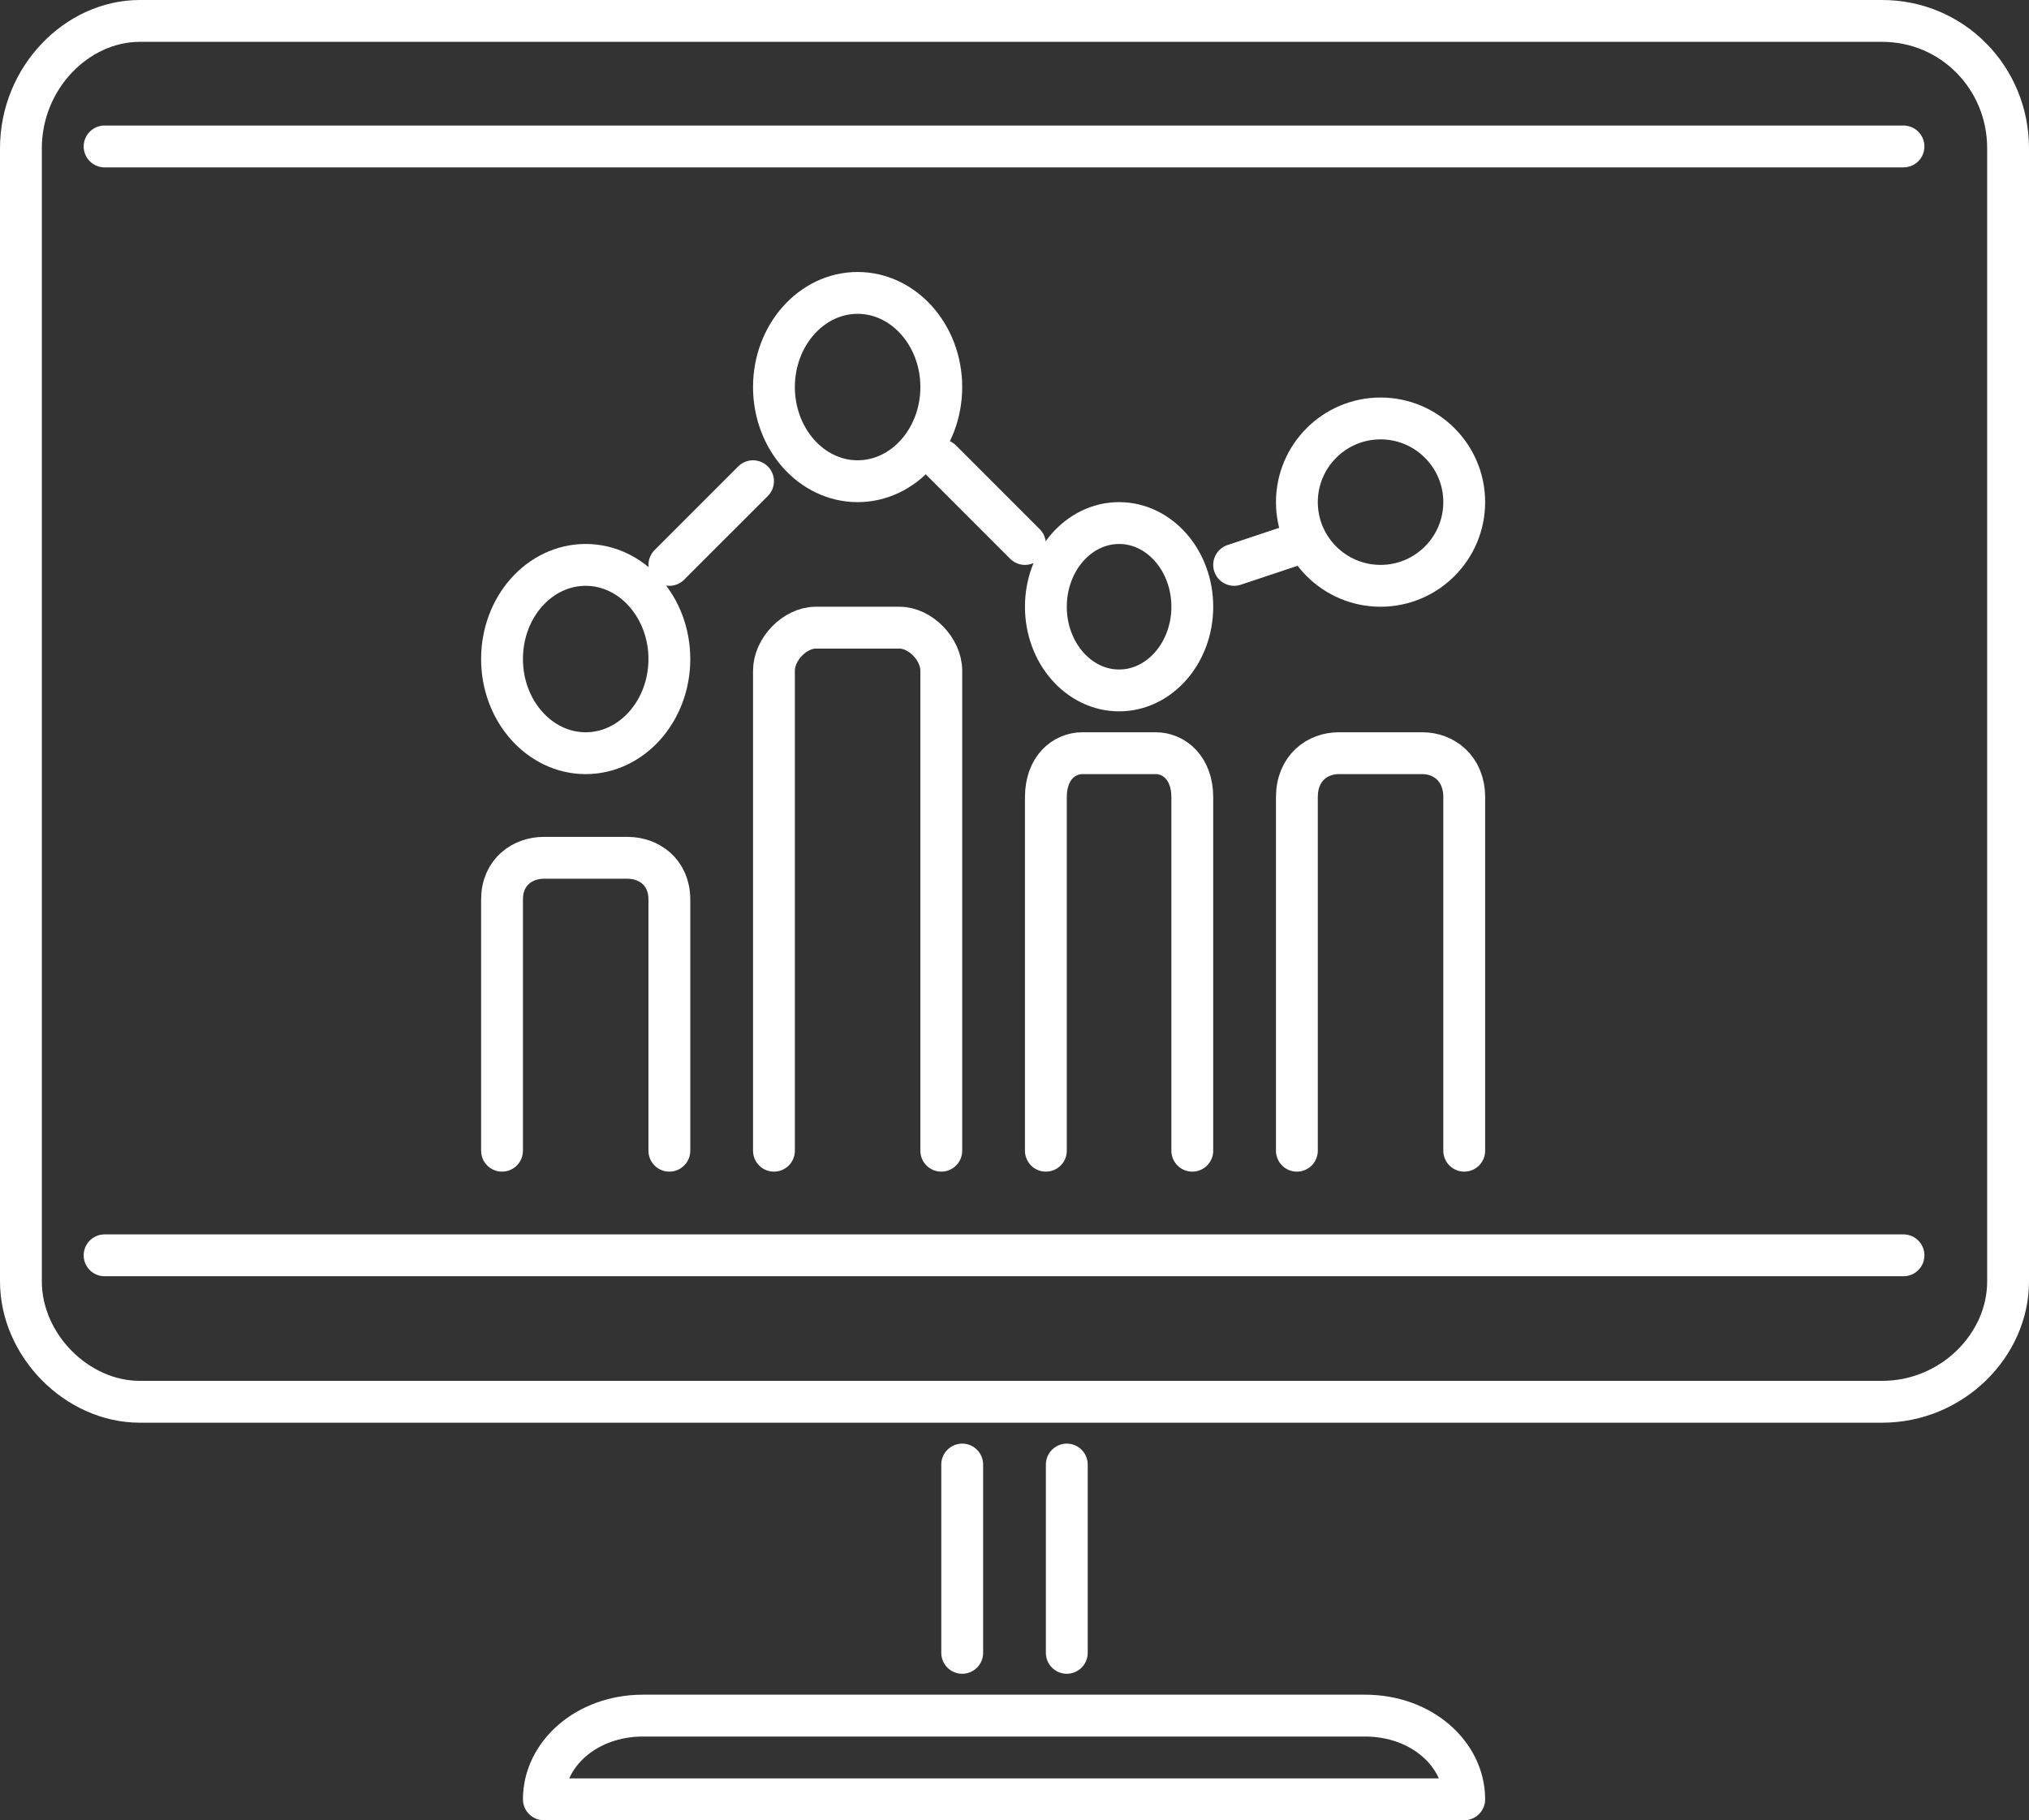
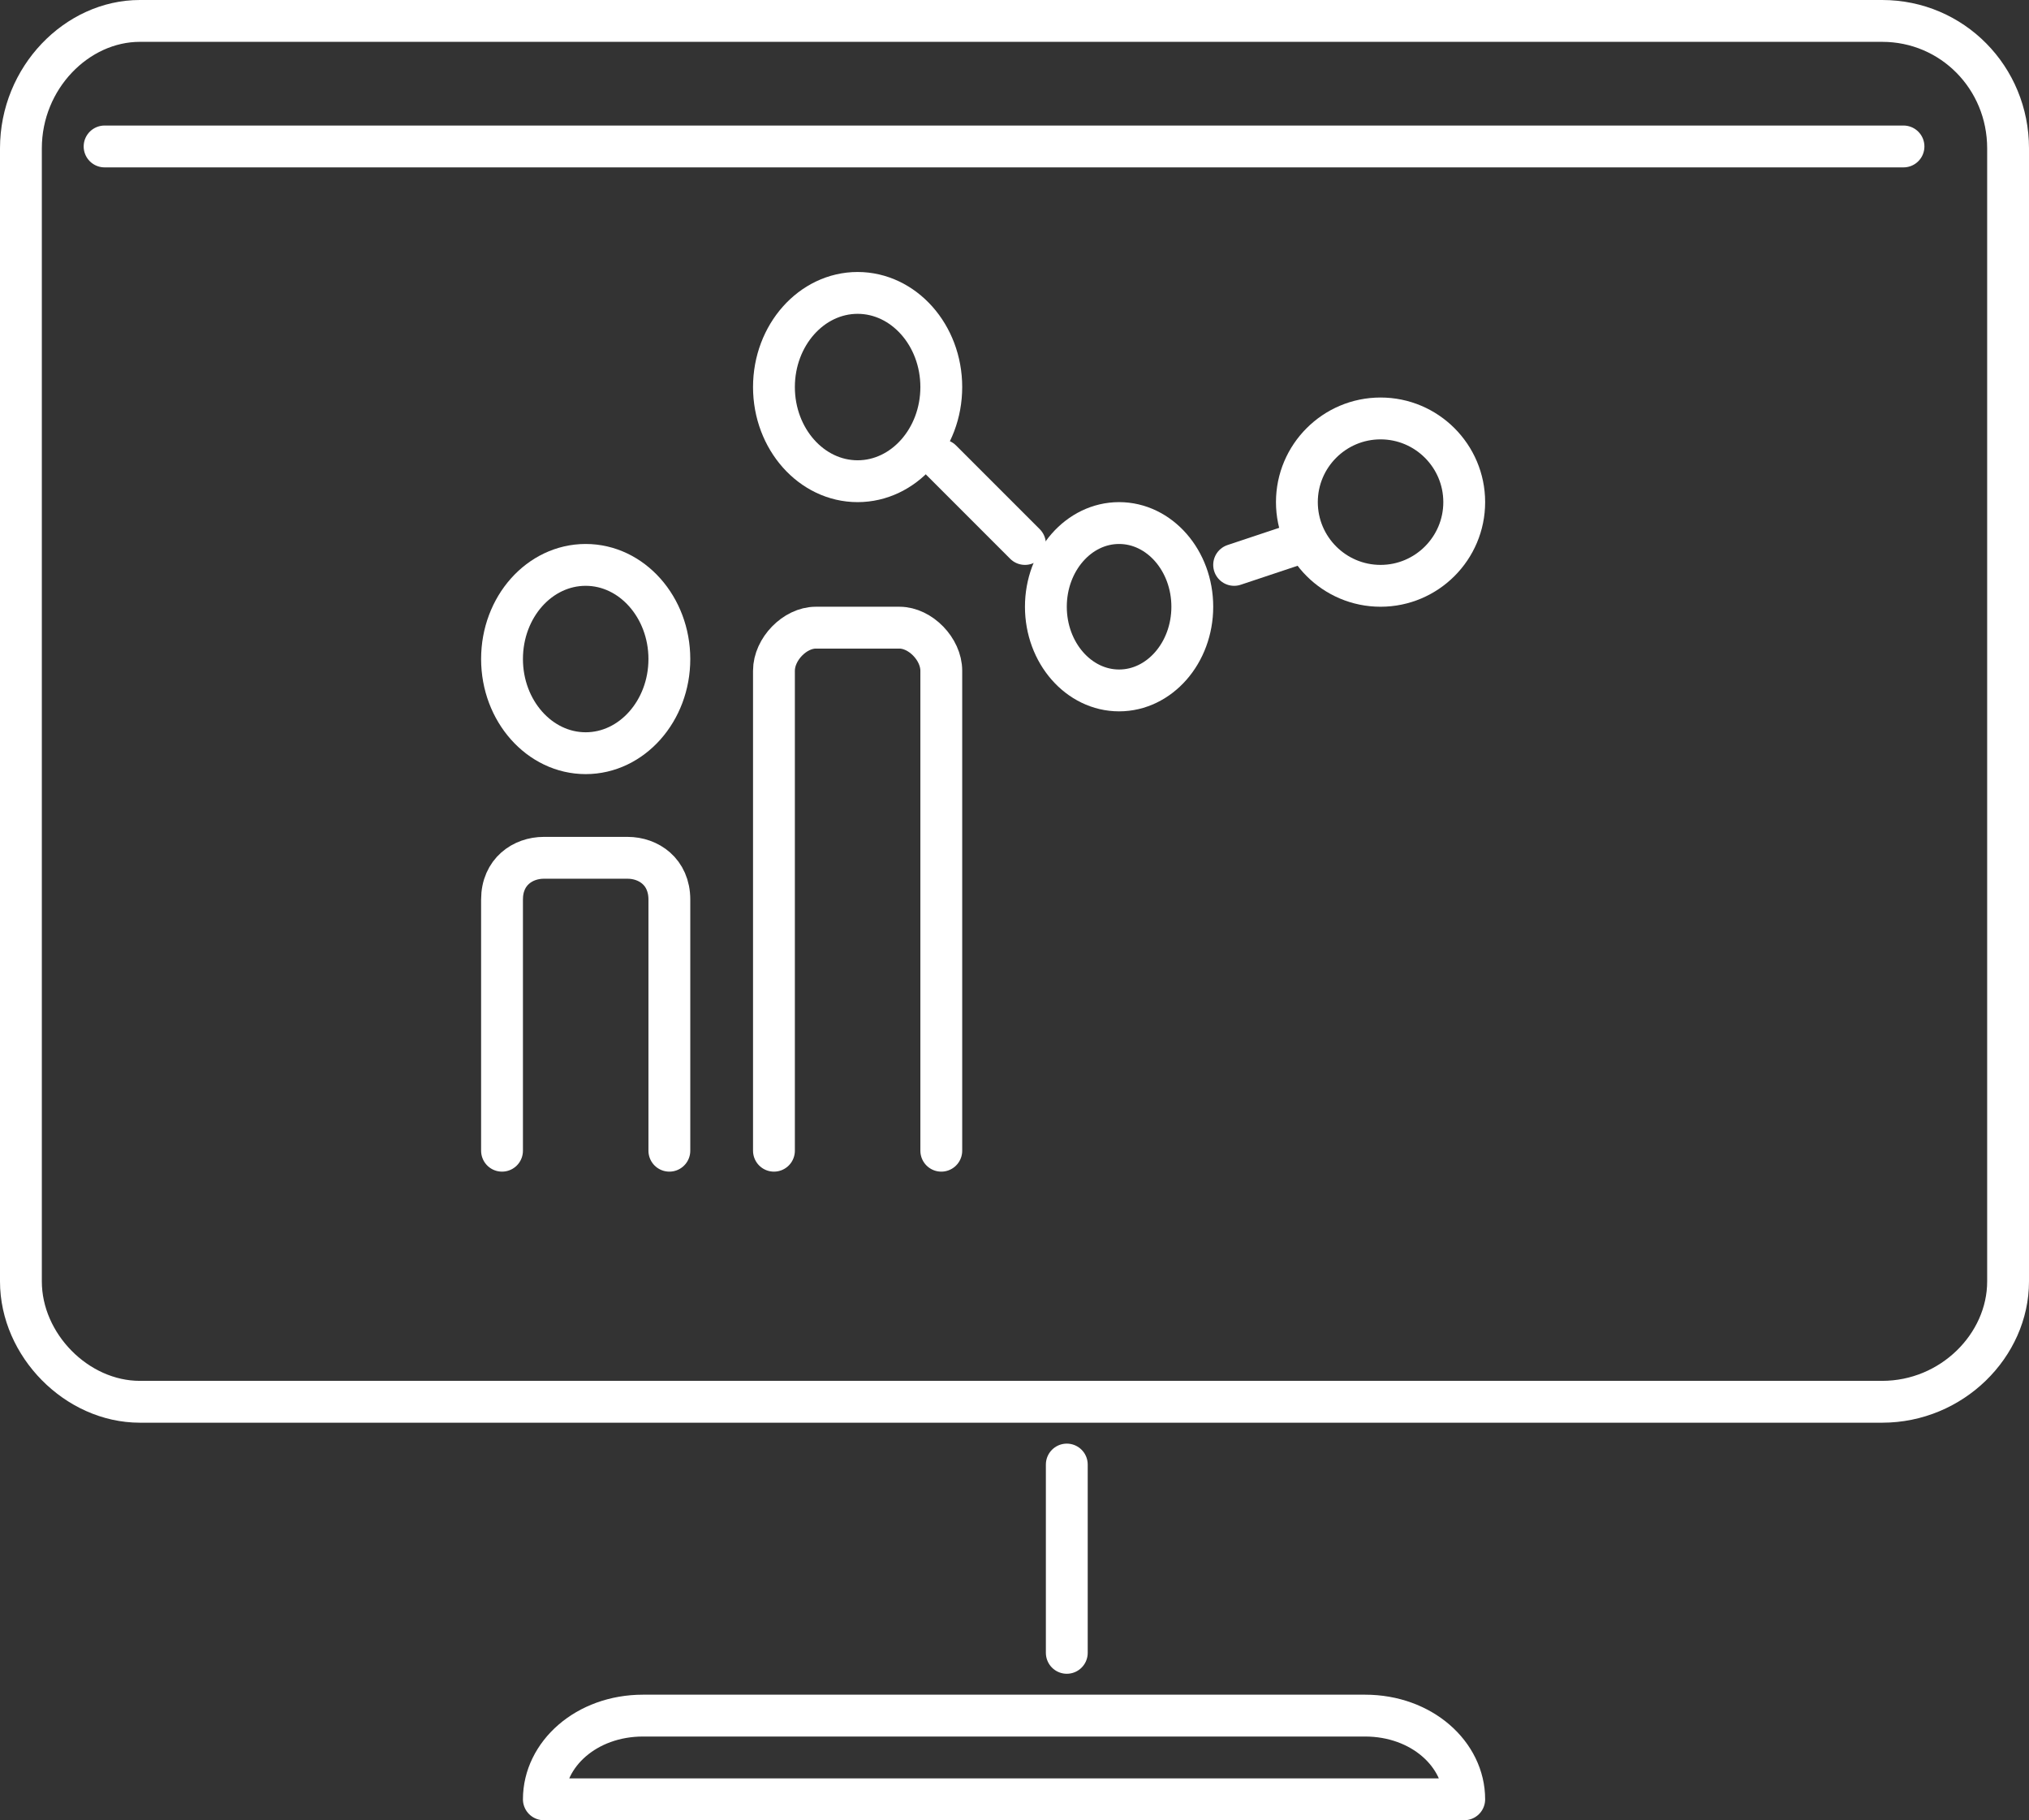
<svg xmlns="http://www.w3.org/2000/svg" width="97" height="87" viewBox="0 0 97 87" fill="none">
  <rect x="0" y="0" width="97" height="87" fill="#333333" stroke="none" />
  <path d="M24 31.5C24 29.007 25.794 27 28 27C30.206 27 32 29.022 32 31.5C32 33.978 30.206 36 28 36C25.794 36 24 33.978 24 31.5Z" stroke="white" stroke-width="2" stroke-linecap="round" stroke-linejoin="round" />
-   <path d="M32 27L36 23" stroke="white" stroke-width="2" stroke-linecap="round" stroke-linejoin="round" />
  <path d="M45 22L49 26" stroke="white" stroke-width="2" stroke-linecap="round" stroke-linejoin="round" />
  <path d="M59 27L62 26" stroke="white" stroke-width="2" stroke-linecap="round" stroke-linejoin="round" />
  <path d="M37 18.5C37 16.018 38.797 14 41 14C43.203 14 45 16.018 45 18.5C45 20.982 43.203 23 41 23C38.797 23 37 20.982 37 18.5Z" stroke="white" stroke-width="2" stroke-linecap="round" stroke-linejoin="round" />
  <path d="M50 29C50 26.794 51.57 25 53.5 25C55.43 25 57 26.794 57 29C57 31.206 55.43 33 53.5 33C51.57 33 50 31.206 50 29Z" stroke="white" stroke-width="2" stroke-linecap="round" stroke-linejoin="round" />
  <path d="M62 24C62 21.794 63.794 20 66 20C68.206 20 70 21.794 70 24C70 26.206 68.206 28 66 28C63.794 28 62 26.206 62 24Z" stroke="white" stroke-width="2" stroke-linecap="round" stroke-linejoin="round" />
  <path d="M24 55V42.996C24 41.665 24.998 41 25.997 41H30.003C31.002 41 32 41.665 32 42.996V55" stroke="white" stroke-width="2" stroke-linecap="round" stroke-linejoin="round" />
-   <path d="M50 55V38.106C50 36.693 50.873 36 51.747 36H55.253C56.127 36 57 36.707 57 38.106V55" stroke="white" stroke-width="2" stroke-linecap="round" stroke-linejoin="round" />
-   <path d="M62 55V38.106C62 36.693 62.998 36 63.997 36H68.003C69.002 36 70 36.707 70 38.106V55" stroke="white" stroke-width="2" stroke-linecap="round" stroke-linejoin="round" />
  <path d="M37 55V32.057C37 31.029 38 30 39 30H43C44 30 45 31.029 45 32.057V55" stroke="white" stroke-width="2" stroke-linecap="round" stroke-linejoin="round" />
  <path d="M1 61.249V7.09C1 3.713 3.681 1 6.684 1H89.98C93.332 1 96 3.713 96 7.09V61.249C96 64.301 93.319 67 89.98 67H6.684C3.668 67 1 64.287 1 61.249Z" stroke="white" stroke-width="2" stroke-linecap="round" stroke-linejoin="round" />
-   <path d="M5 60H91" stroke="white" stroke-width="2" stroke-linecap="round" stroke-linejoin="round" />
  <path d="M5 7H91" stroke="white" stroke-width="2" stroke-linecap="round" stroke-linejoin="round" />
-   <path d="M46 70V79" stroke="white" stroke-width="2" stroke-linecap="round" stroke-linejoin="round" />
  <path d="M51 70V79" stroke="white" stroke-width="2" stroke-linecap="round" stroke-linejoin="round" />
  <path d="M69.986 86H26C26 83.847 28.03 82 30.741 82H65.259C67.97 82 70 83.847 70 86H69.986Z" stroke="white" stroke-width="2" stroke-linecap="round" stroke-linejoin="round" />
</svg>